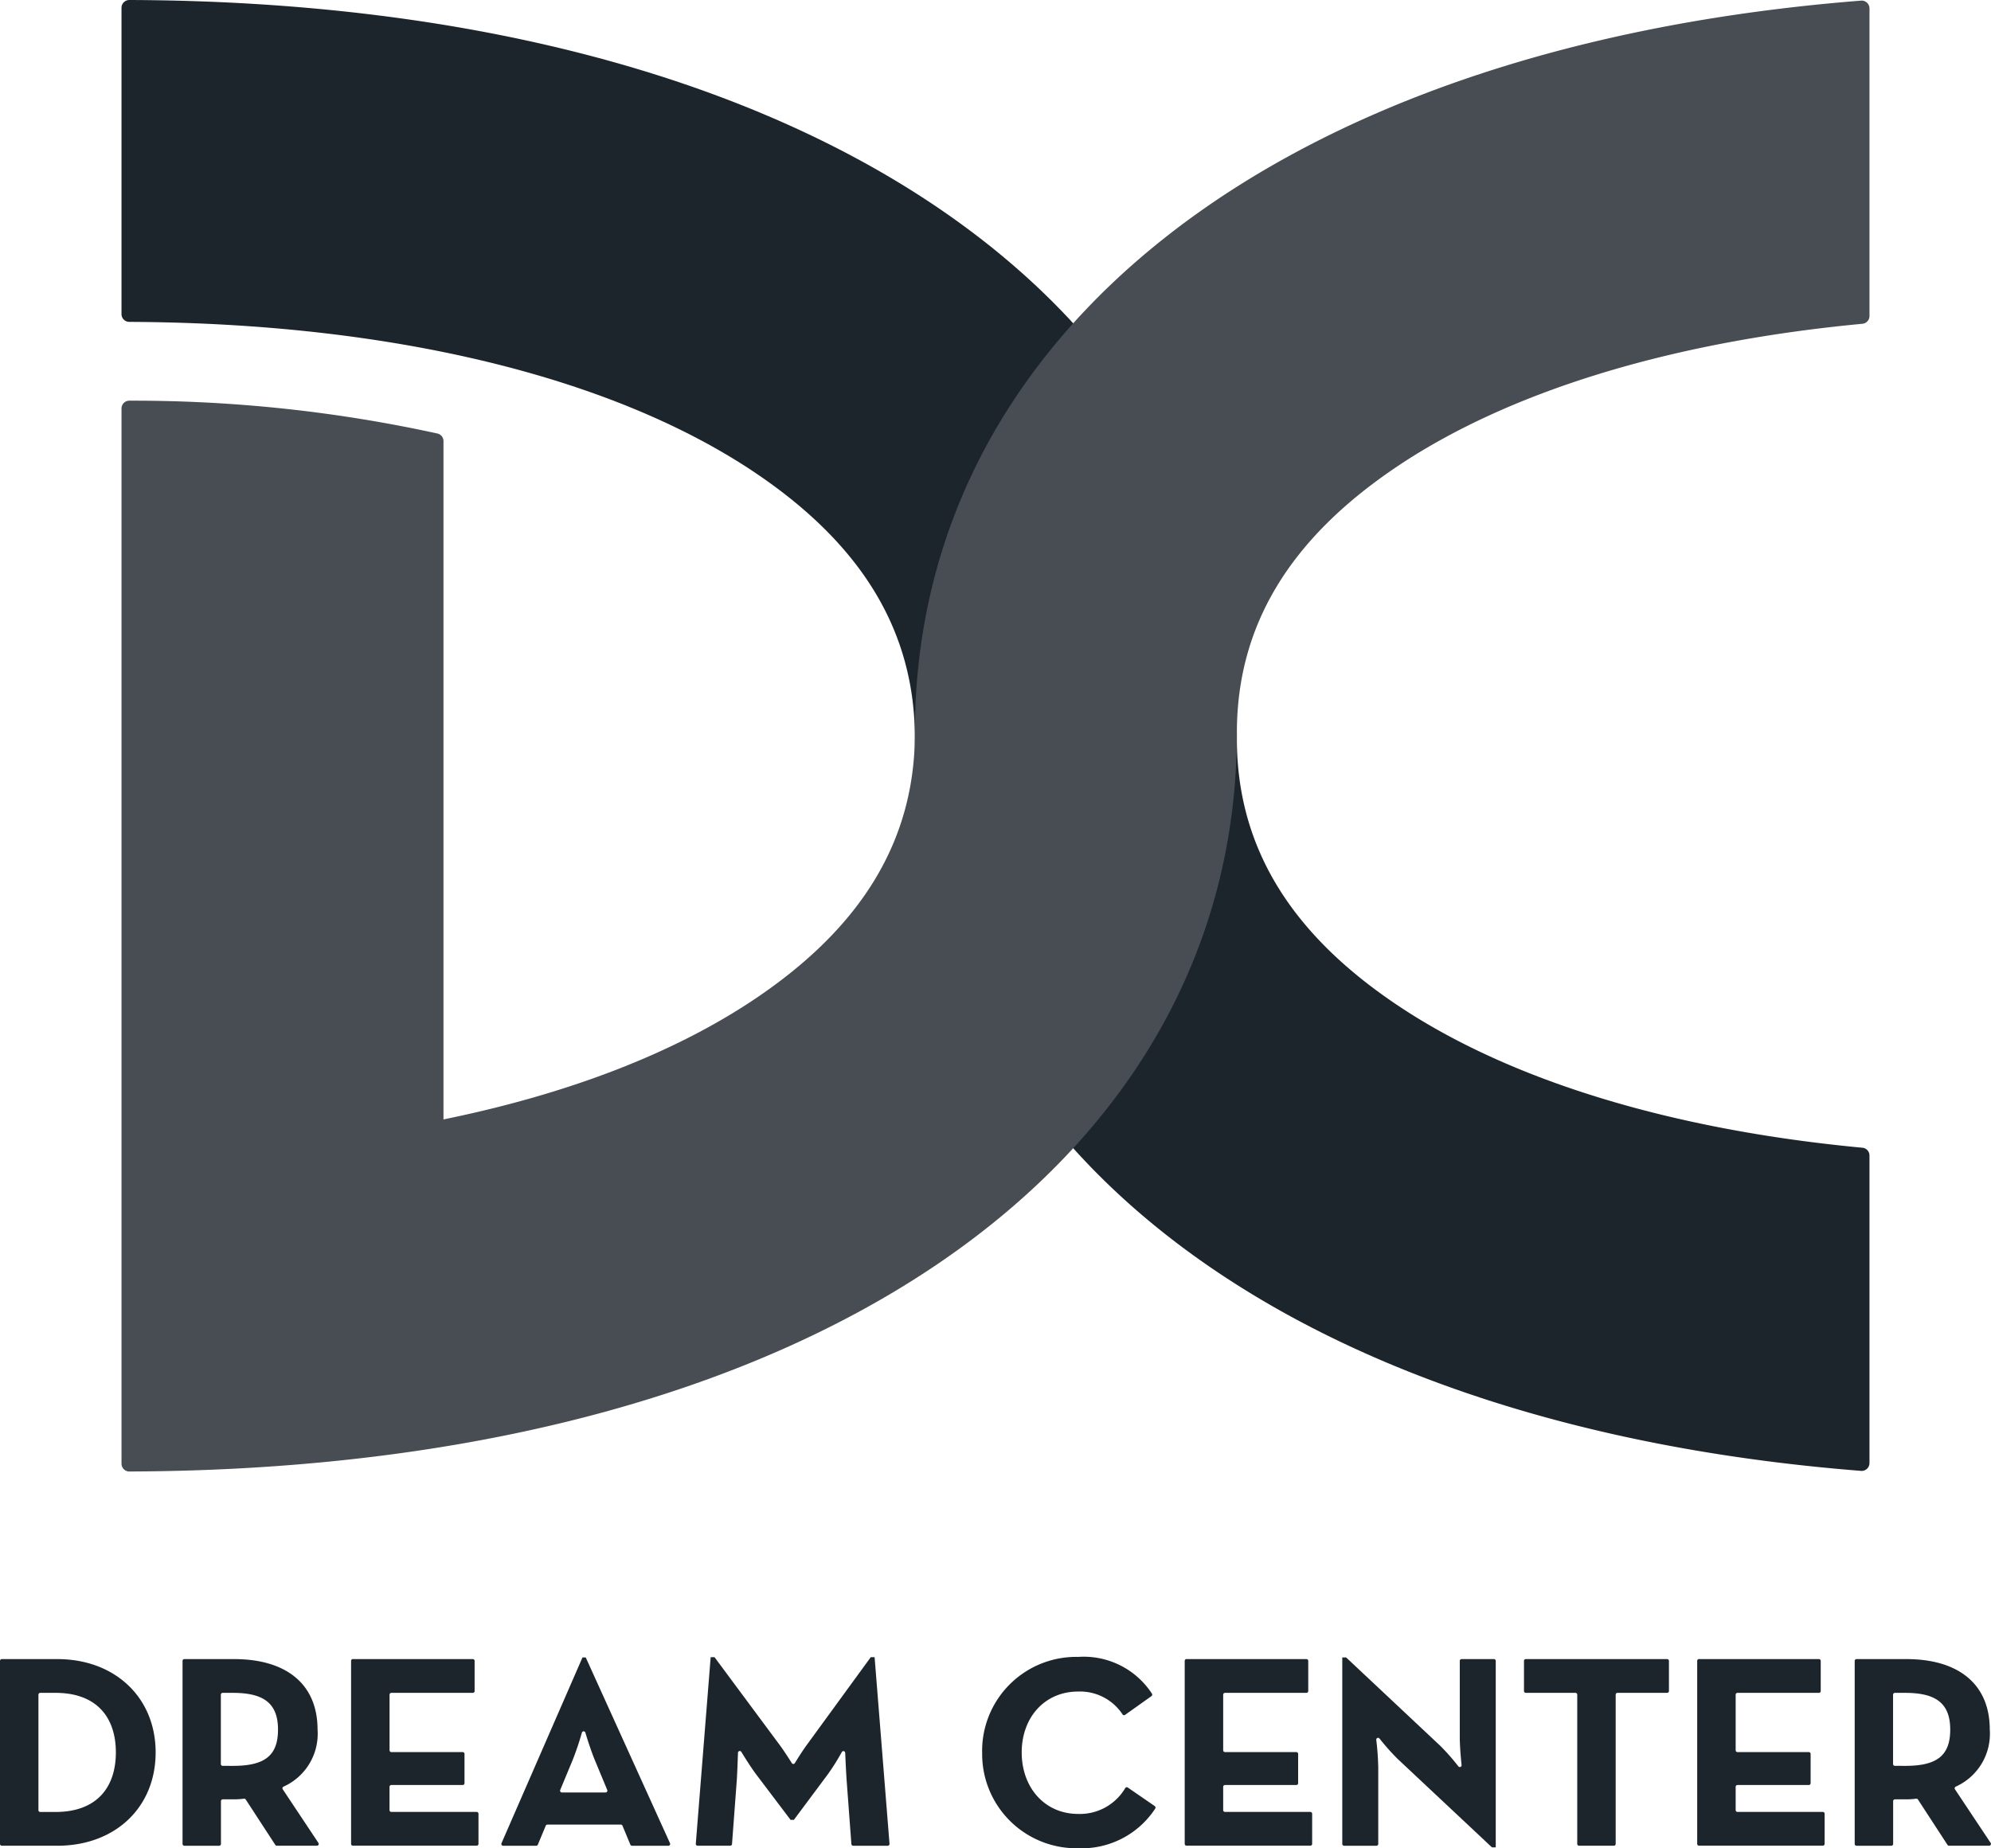
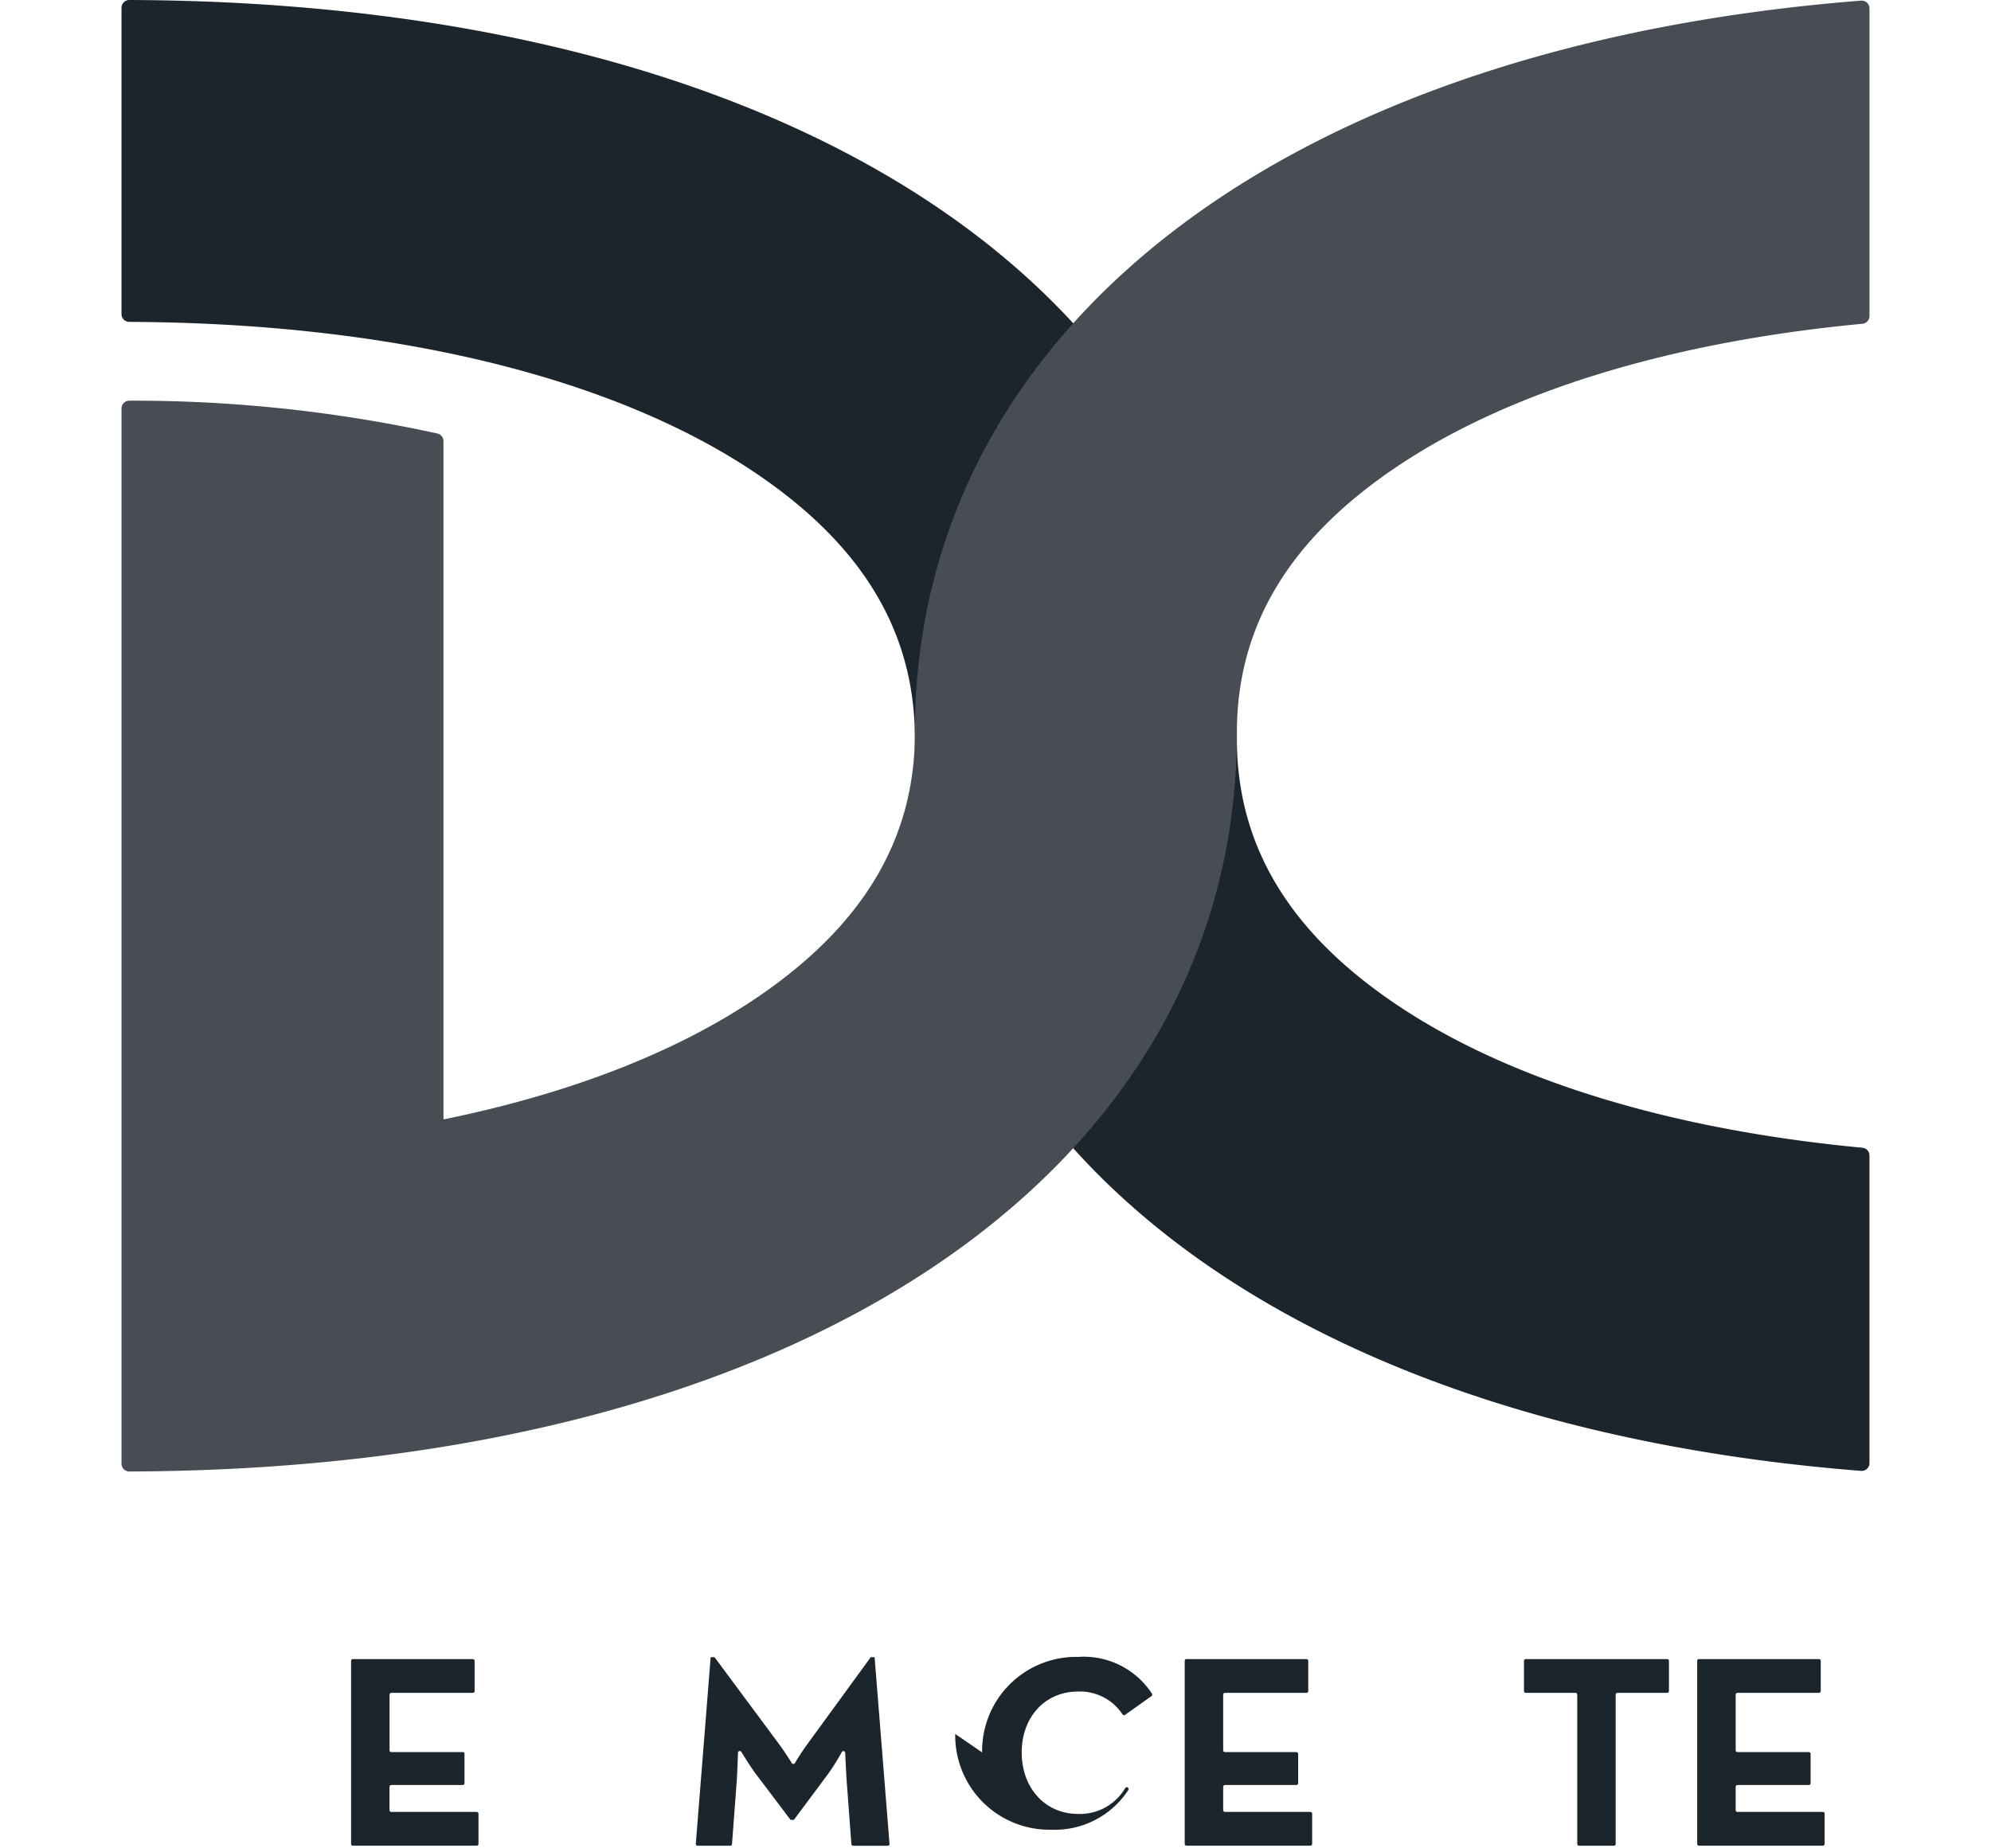
<svg xmlns="http://www.w3.org/2000/svg" id="Group_190" data-name="Group 190" width="173.583" height="161.172" viewBox="0 0 173.583 161.172">
  <defs>
    <clipPath id="clip-path">
      <rect id="Rectangle_69" data-name="Rectangle 69" width="173.583" height="161.172" fill="#1d252c" />
    </clipPath>
  </defs>
  <g id="Group_189" data-name="Group 189" clip-path="url(#clip-path)">
    <path id="Path_82" data-name="Path 82" d="M115.55,64.418C115.55,26.689,78.321.2,18.991,0a.682.682,0,0,0-.683.681v26.71a.68.68,0,0,0,.678.679c22.764.091,42.147,4.772,54.635,13.2,9.325,6.3,13.858,13.866,13.858,23.147,0,34.652,31.405,59.819,82.49,63.851a.682.682,0,0,0,.734-.679V100.763a.679.679,0,0,0-.617-.675c-16.693-1.574-30.833-5.877-40.677-12.522C120.083,81.271,115.55,73.7,115.55,64.418" transform="translate(-7.715 0)" fill="#1d252c" />
    <path id="Path_83" data-name="Path 83" d="M87.481,63.944c0,9.28-4.533,16.851-13.859,23.146-7.079,4.778-16.373,8.352-27.243,10.568h0V38.507a.679.679,0,0,0-.526-.663,124.034,124.034,0,0,0-26.86-2.864.682.682,0,0,0-.684.681v92.019a.682.682,0,0,0,.683.681c59.33-.2,96.559-26.689,96.559-64.418,0-9.281,4.532-16.852,13.858-23.147,9.845-6.645,23.985-10.948,40.678-12.522a.68.68,0,0,0,.617-.676V.773a.682.682,0,0,0-.735-.679c-51.084,4.032-82.49,29.2-82.49,63.85" transform="translate(-7.715 -0.039)" fill="#474d53" />
-     <path id="Path_84" data-name="Path 84" d="M0,250.207a.159.159,0,0,1,.158-.158H5c5,0,8.569,3.327,8.569,8.138S10.029,266.325,5,266.325H.158A.158.158,0,0,1,0,266.167Zm4.835,13.174c3.614,0,5.266-2.154,5.266-5.194s-1.652-5.194-5.266-5.194H3.509a.158.158,0,0,0-.158.159v10.071a.158.158,0,0,0,.158.158Z" transform="translate(0 -105.368)" fill="#1d252c" />
-     <path id="Path_85" data-name="Path 85" d="M39.225,266.325h-3.5a.157.157,0,0,1-.132-.072l-2.581-3.962a.153.153,0,0,0-.15-.069,6.556,6.556,0,0,1-.86.058h-.991a.158.158,0,0,0-.158.158v3.729a.158.158,0,0,1-.158.159H27.663a.158.158,0,0,1-.158-.159V250.207a.158.158,0,0,1,.158-.158H32c4.547,0,7.276,2.178,7.276,6.151a5.051,5.051,0,0,1-2.971,4.973.157.157,0,0,0-.065.228l3.111,4.678a.158.158,0,0,1-.131.246m-7.317-6.965c2.729,0,3.925-.862,3.925-3.159s-1.245-3.207-3.925-3.207h-.9a.158.158,0,0,0-.158.158V259.2a.158.158,0,0,0,.158.158Z" transform="translate(-11.59 -105.368)" fill="#1d252c" />
    <path id="Path_86" data-name="Path 86" d="M53.058,250.049H63.512a.158.158,0,0,1,.158.158v2.628a.158.158,0,0,1-.158.158h-7.1a.158.158,0,0,0-.158.158V258a.158.158,0,0,0,.158.158h6.218a.158.158,0,0,1,.158.158v2.556a.158.158,0,0,1-.158.158H56.409a.158.158,0,0,0-.158.158v2.03a.158.158,0,0,0,.158.158h7.439a.158.158,0,0,1,.159.158v2.628a.158.158,0,0,1-.159.158H53.058a.158.158,0,0,1-.158-.158v-15.96a.158.158,0,0,1,.158-.158" transform="translate(-22.291 -105.368)" fill="#1d252c" />
-     <path id="Path_87" data-name="Path 87" d="M82.616,249.8H82.9L90.246,266a.158.158,0,0,1-.144.223H86.935a.158.158,0,0,1-.146-.1l-.685-1.648a.158.158,0,0,0-.146-.1h-6.4a.158.158,0,0,0-.146.1l-.685,1.648a.157.157,0,0,1-.146.1H75.7a.158.158,0,0,1-.145-.221Zm2.013,11.776a.158.158,0,0,0,.146-.219l-1.082-2.605c-.315-.757-.642-1.786-.827-2.4a.158.158,0,0,0-.3,0,25.231,25.231,0,0,1-.809,2.4l-1.082,2.605a.158.158,0,0,0,.146.219Z" transform="translate(-31.833 -105.263)" fill="#1d252c" />
    <path id="Path_88" data-name="Path 88" d="M106.133,249.759h.335l5.7,7.683c.38.518.822,1.21,1.039,1.555a.156.156,0,0,0,.266,0c.215-.351.653-1.052,1.017-1.554l5.6-7.683h.335l1.3,16.273a.158.158,0,0,1-.157.171h-3.009a.159.159,0,0,1-.158-.146l-.419-5.622c-.046-.7-.093-1.707-.12-2.331a.157.157,0,0,0-.295-.071A19.373,19.373,0,0,1,116.328,260l-2.943,3.949H113.1l-2.968-3.925c-.443-.584-1-1.472-1.327-2.007a.158.158,0,0,0-.292.077c-.02.621-.057,1.652-.1,2.361l-.419,5.6a.159.159,0,0,1-.158.146h-2.842a.158.158,0,0,1-.157-.171Z" transform="translate(-44.174 -105.246)" fill="#1d252c" />
-     <path id="Path_89" data-name="Path 89" d="M147.986,258.047a8.2,8.2,0,0,1,8.377-8.329,7.1,7.1,0,0,1,6.425,3.2.163.163,0,0,1-.04.221l-2.3,1.635a.155.155,0,0,1-.22-.043,4.439,4.439,0,0,0-3.862-1.993c-2.944,0-4.93,2.274-4.93,5.313s1.986,5.361,4.93,5.361a4.59,4.59,0,0,0,4.1-2.261.156.156,0,0,1,.219-.042l2.349,1.616a.161.161,0,0,1,.043.221,7.657,7.657,0,0,1-6.711,3.458,8.217,8.217,0,0,1-8.377-8.353" transform="translate(-62.36 -105.228)" fill="#1d252c" />
+     <path id="Path_89" data-name="Path 89" d="M147.986,258.047a8.2,8.2,0,0,1,8.377-8.329,7.1,7.1,0,0,1,6.425,3.2.163.163,0,0,1-.04.221l-2.3,1.635a.155.155,0,0,1-.22-.043,4.439,4.439,0,0,0-3.862-1.993c-2.944,0-4.93,2.274-4.93,5.313s1.986,5.361,4.93,5.361a4.59,4.59,0,0,0,4.1-2.261.156.156,0,0,1,.219-.042a.161.161,0,0,1,.043.221,7.657,7.657,0,0,1-6.711,3.458,8.217,8.217,0,0,1-8.377-8.353" transform="translate(-62.36 -105.228)" fill="#1d252c" />
    <path id="Path_90" data-name="Path 90" d="M178.668,250.049h10.454a.158.158,0,0,1,.158.158v2.628a.158.158,0,0,1-.158.158h-7.1a.158.158,0,0,0-.158.158V258a.158.158,0,0,0,.158.158h6.218a.158.158,0,0,1,.158.158v2.556a.158.158,0,0,1-.158.158h-6.218a.158.158,0,0,0-.158.158v2.03a.158.158,0,0,0,.158.158h7.439a.158.158,0,0,1,.159.158v2.628a.158.158,0,0,1-.159.158H178.668a.158.158,0,0,1-.158-.158v-15.96a.158.158,0,0,1,.158-.158" transform="translate(-75.222 -105.368)" fill="#1d252c" />
-     <path id="Path_91" data-name="Path 91" d="M207.086,258.657a20.15,20.15,0,0,1-1.592-1.788.157.157,0,0,0-.279.116,24.1,24.1,0,0,1,.172,2.415v6.663a.158.158,0,0,1-.158.158h-2.82a.158.158,0,0,1-.158-.158V249.8h.335l8.209,7.707a18.925,18.925,0,0,1,1.576,1.791.158.158,0,0,0,.281-.114c-.064-.632-.157-1.68-.157-2.419V250.1a.158.158,0,0,1,.158-.158h2.82a.158.158,0,0,1,.158.158v16.261H215.3Z" transform="translate(-85.226 -105.263)" fill="#1d252c" />
    <path id="Path_92" data-name="Path 92" d="M234.116,252.993h-4.327a.158.158,0,0,1-.158-.158v-2.628a.158.158,0,0,1,.158-.158h12.322a.158.158,0,0,1,.158.158v2.628a.158.158,0,0,1-.158.158h-4.327a.158.158,0,0,0-.159.158v13.016a.158.158,0,0,1-.158.158h-3.035a.158.158,0,0,1-.158-.158V253.151a.158.158,0,0,0-.158-.158" transform="translate(-96.764 -105.368)" fill="#1d252c" />
    <path id="Path_93" data-name="Path 93" d="M255.887,250.049h10.454a.158.158,0,0,1,.158.158v2.628a.158.158,0,0,1-.158.158h-7.1a.158.158,0,0,0-.158.158V258a.158.158,0,0,0,.158.158h6.218a.158.158,0,0,1,.158.158v2.556a.158.158,0,0,1-.158.158h-6.218a.158.158,0,0,0-.158.158v2.03a.158.158,0,0,0,.158.158h7.439a.158.158,0,0,1,.159.158v2.628a.158.158,0,0,1-.159.158H255.887a.158.158,0,0,1-.158-.158v-15.96a.158.158,0,0,1,.158-.158" transform="translate(-107.761 -105.368)" fill="#1d252c" />
-     <path id="Path_94" data-name="Path 94" d="M291.19,266.325h-3.5a.159.159,0,0,1-.133-.072l-2.579-3.962a.155.155,0,0,0-.151-.069,6.558,6.558,0,0,1-.861.058h-.991a.158.158,0,0,0-.158.158v3.729a.158.158,0,0,1-.158.159h-3.035a.158.158,0,0,1-.158-.159V250.207a.158.158,0,0,1,.158-.158h4.341c4.548,0,7.277,2.178,7.277,6.151a5.051,5.051,0,0,1-2.971,4.973.157.157,0,0,0-.065.228l3.112,4.678a.159.159,0,0,1-.132.246m-7.317-6.965c2.729,0,3.925-.862,3.925-3.159s-1.245-3.207-3.925-3.207h-.9a.158.158,0,0,0-.158.158V259.2a.158.158,0,0,0,.158.158Z" transform="translate(-117.766 -105.368)" fill="#1d252c" />
  </g>
</svg>